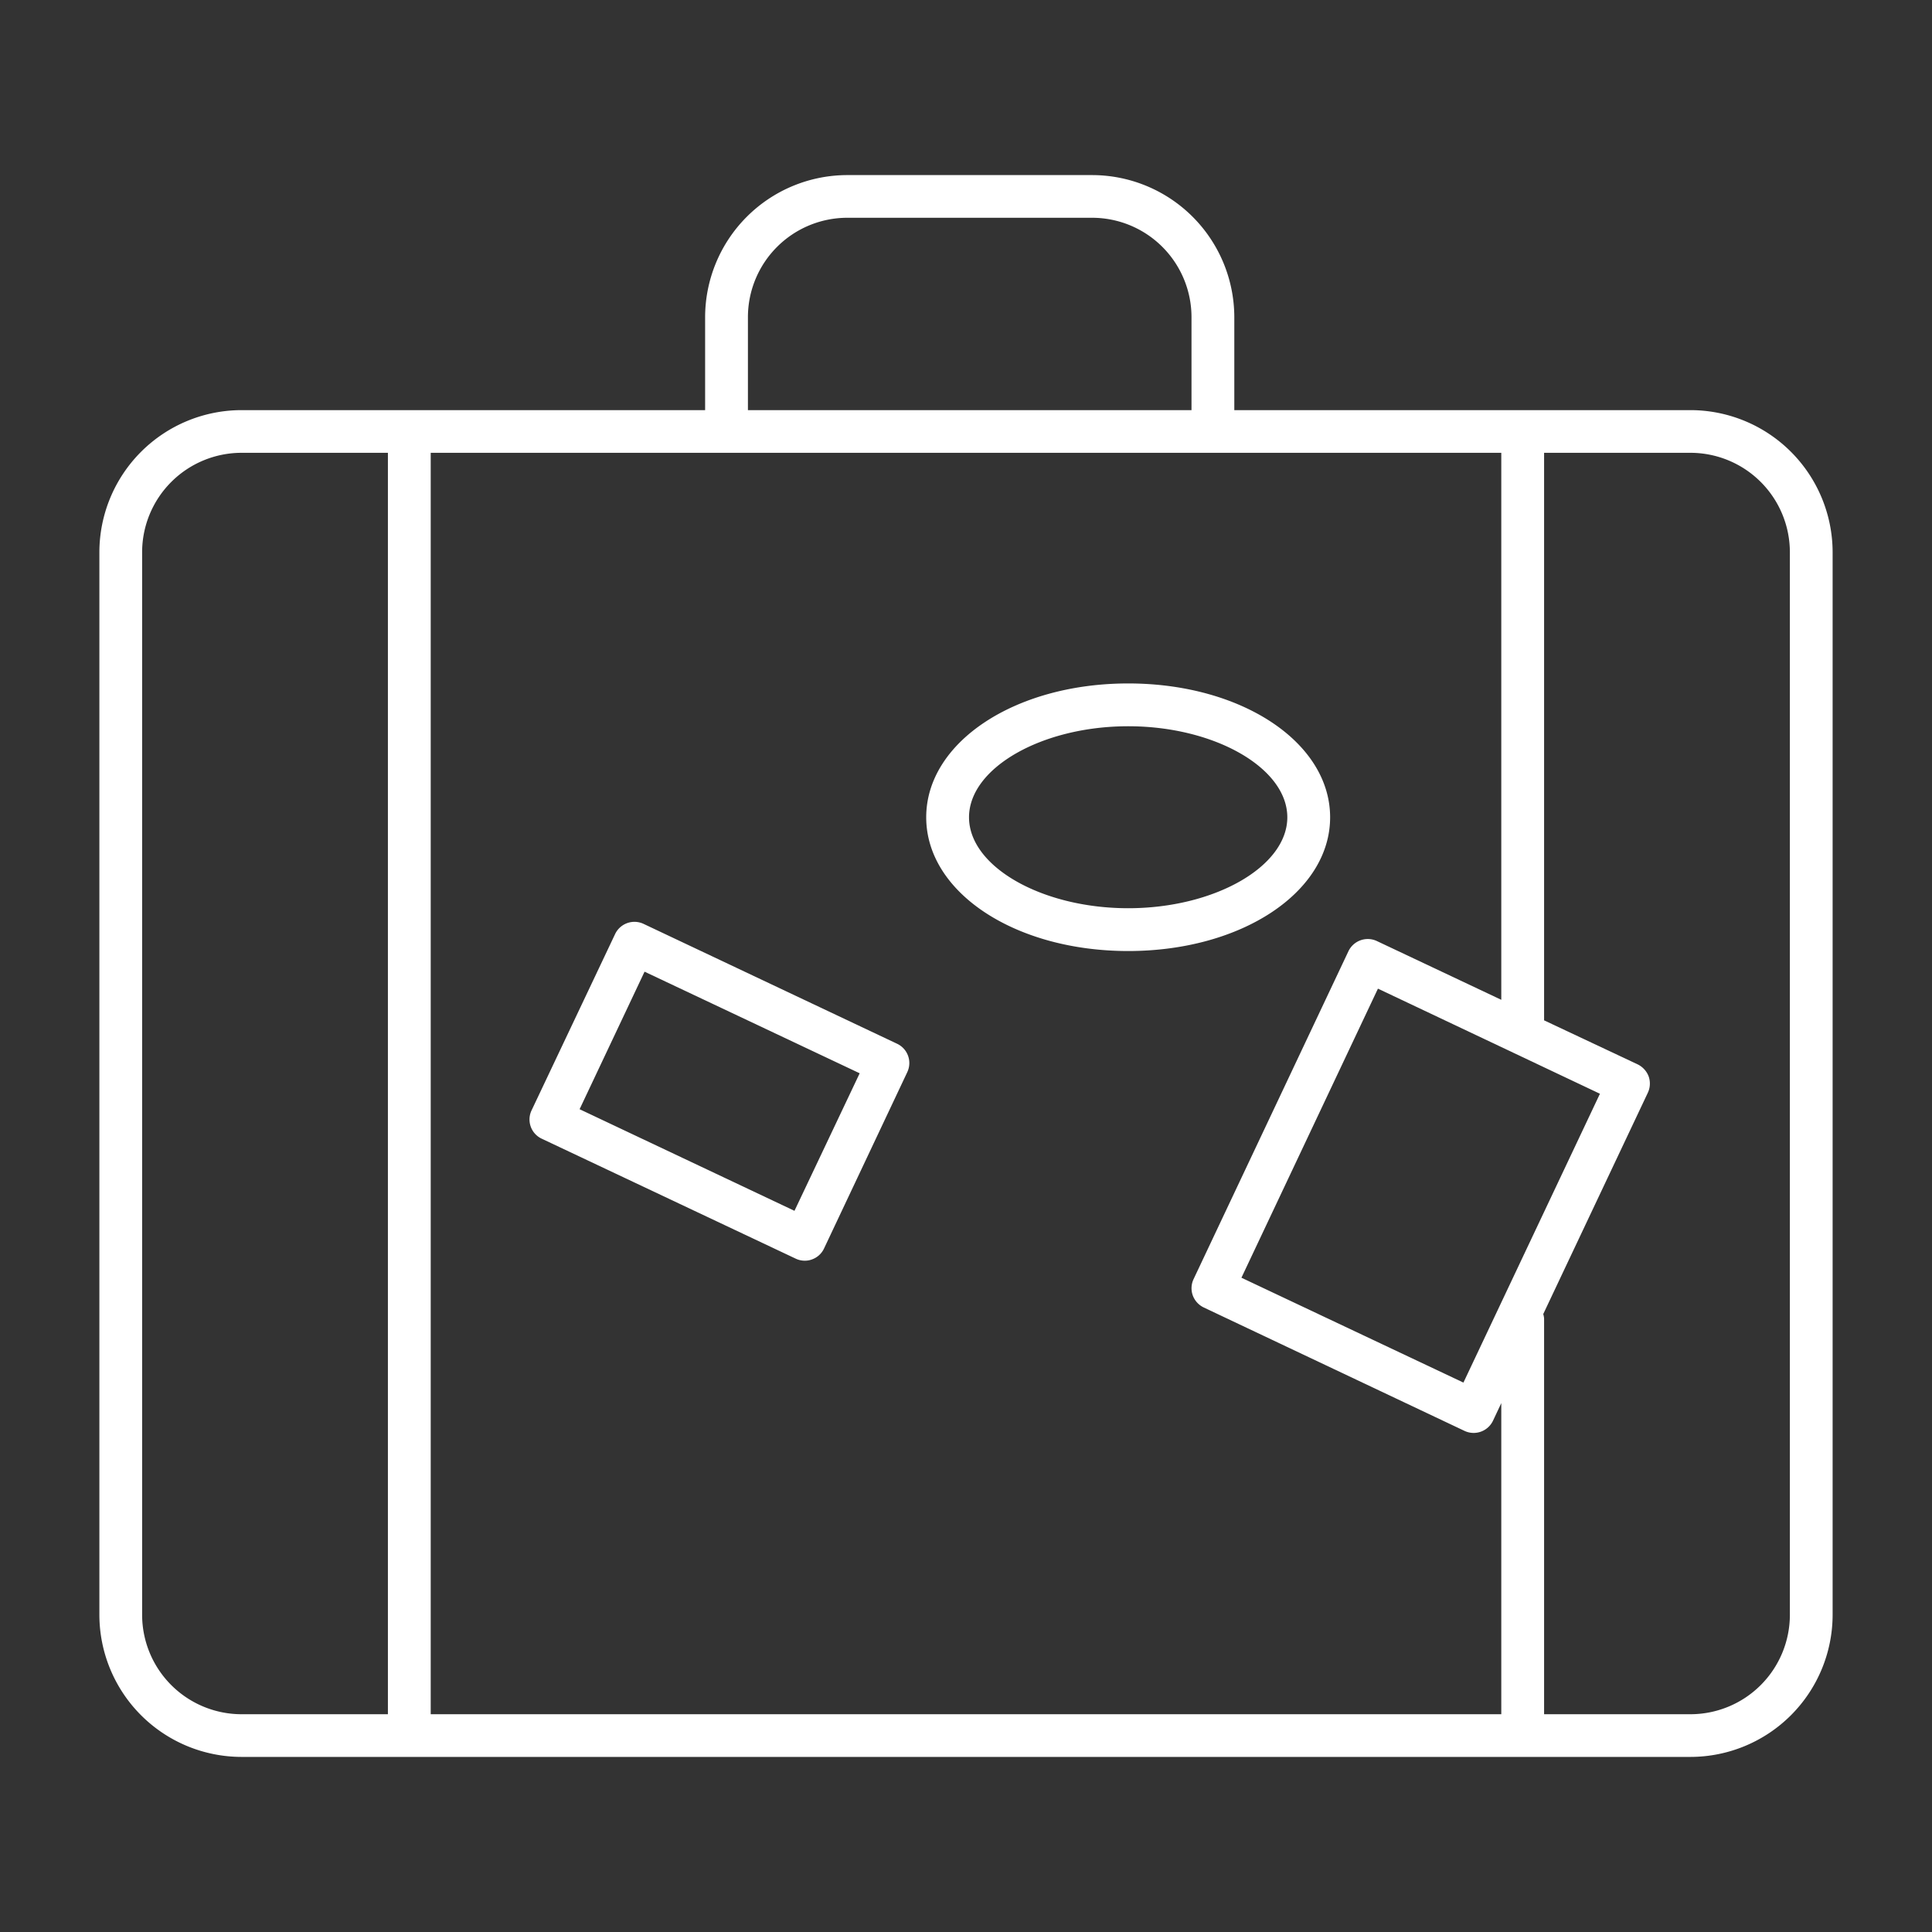
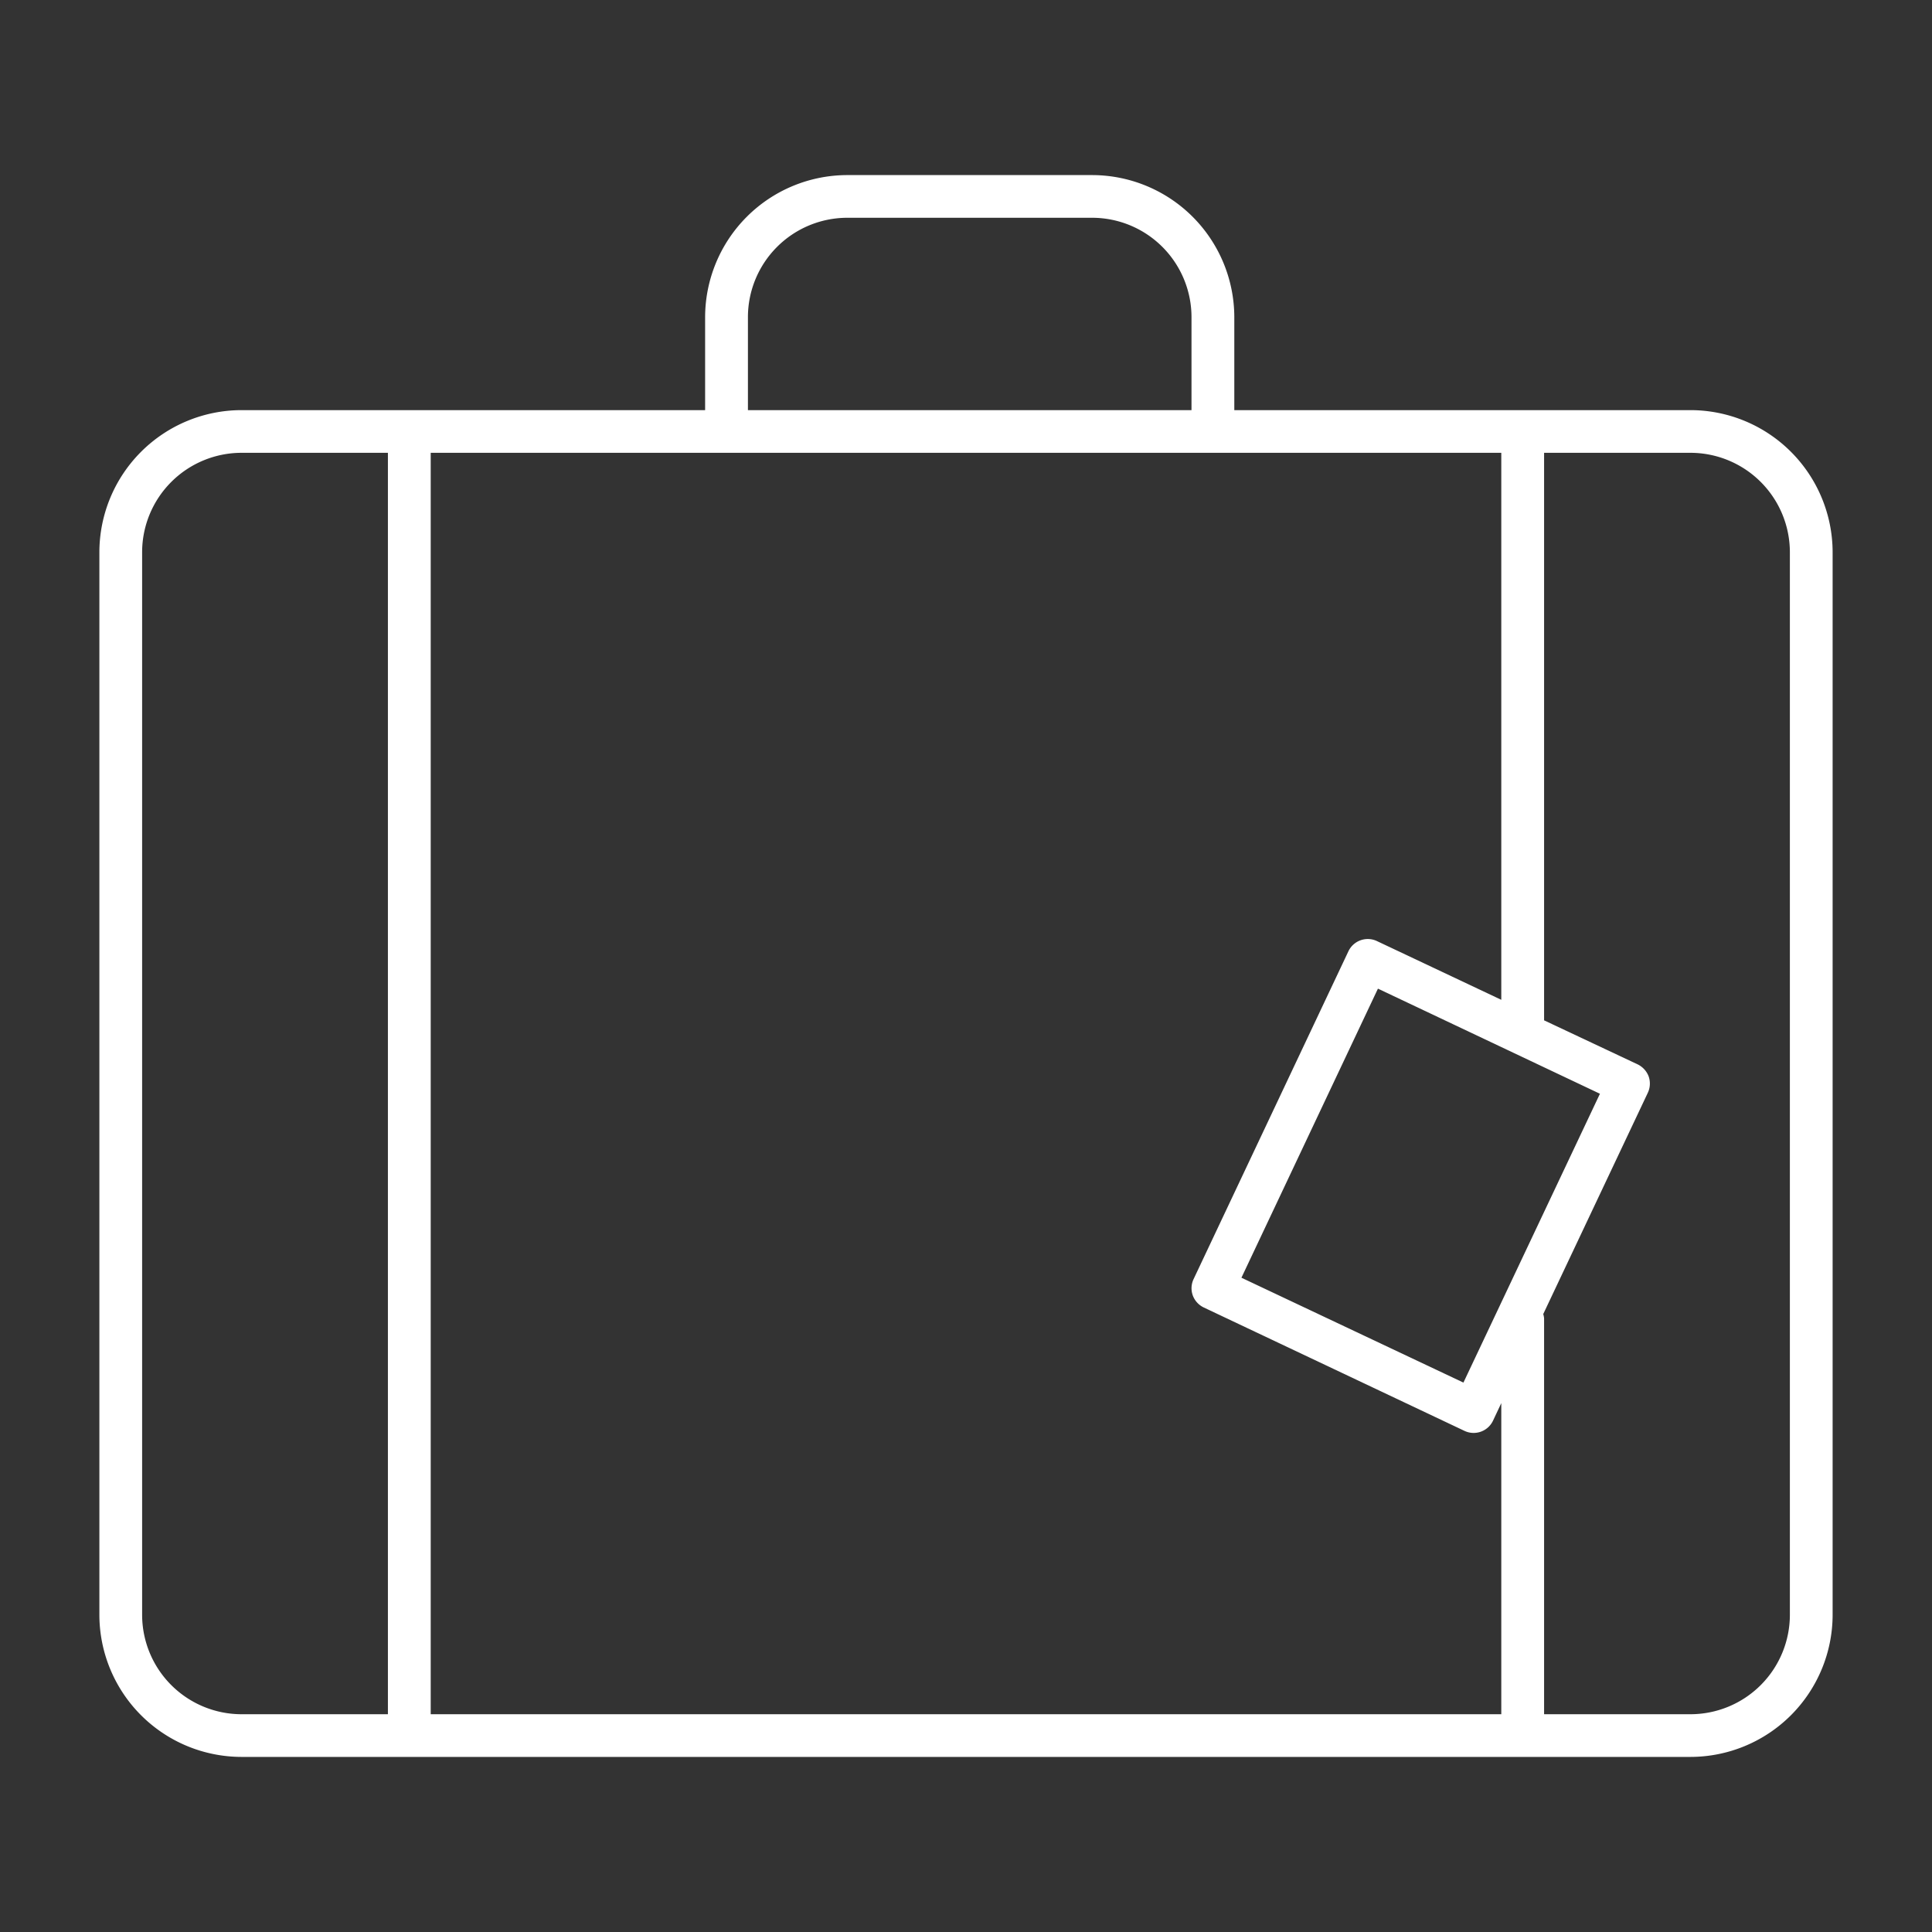
<svg xmlns="http://www.w3.org/2000/svg" viewBox="0 0 32 32">
  <rect x="0" y="0" width="32" height="32" fill="#333333" stroke="none" />
  <path d="M28 6.793h-7.556V5.252A2.357 2.357 0 0 0 18.09 2.9h-4.057a2.357 2.357 0 0 0-2.354 2.354v1.539H4a2.357 2.357 0 0 0-2.354 2.354v17.6A2.357 2.357 0 0 0 4 29.1h24a2.357 2.357 0 0 0 2.354-2.354V9.147A2.357 2.357 0 0 0 28 6.793Zm-21.575 21.6H4a1.648 1.648 0 0 1-1.646-1.645V9.147A1.648 1.648 0 0 1 4 7.5h2.425Zm5.963-23.141a1.647 1.647 0 0 1 1.645-1.645h4.057a1.647 1.647 0 0 1 1.645 1.645v1.541h-7.347Zm12.478 23.141H7.134V7.5h17.732v9.06l-2.06-.973a.355.355 0 0 0-.472.169l-2.564 5.429a.354.354 0 0 0-.014.271.36.36 0 0 0 .182.2l4.319 2.044a.355.355 0 0 0 .472-.169l.137-.291Zm-.627-5.493-3.677-1.737 2.261-4.788 3.677 1.741Zm5.407 3.844A1.648 1.648 0 0 1 28 28.393h-2.425v-6.557a.343.343 0 0 0-.014-.071l1.732-3.665a.359.359 0 0 0 .014-.271.365.365 0 0 0-.183-.2l-1.549-.729V7.5H28a1.648 1.648 0 0 1 1.646 1.645Z" fill="#ffffff" class="fill-000000" />
-   <path d="M22.031 13.537c0-1.243-1.469-2.217-3.344-2.217s-3.346.974-3.346 2.217 1.47 2.215 3.346 2.215 3.344-.973 3.344-2.215Zm-3.344 1.506c-1.43 0-2.637-.689-2.637-1.506s1.207-1.508 2.637-1.508 2.635.691 2.635 1.508-1.207 1.506-2.635 1.506ZM14.859 17.288l-4.2-1.986a.355.355 0 0 0-.471.169L8.805 18.39a.351.351 0 0 0 .169.471l4.205 1.986a.347.347 0 0 0 .151.034.325.325 0 0 0 .119-.021.35.35 0 0 0 .2-.182l1.378-2.919a.353.353 0 0 0-.168-.471Zm-1.7 2.767L9.6 18.372l1.076-2.278 3.563 1.683Z" fill="#ffffff" class="fill-000000" />
</svg>